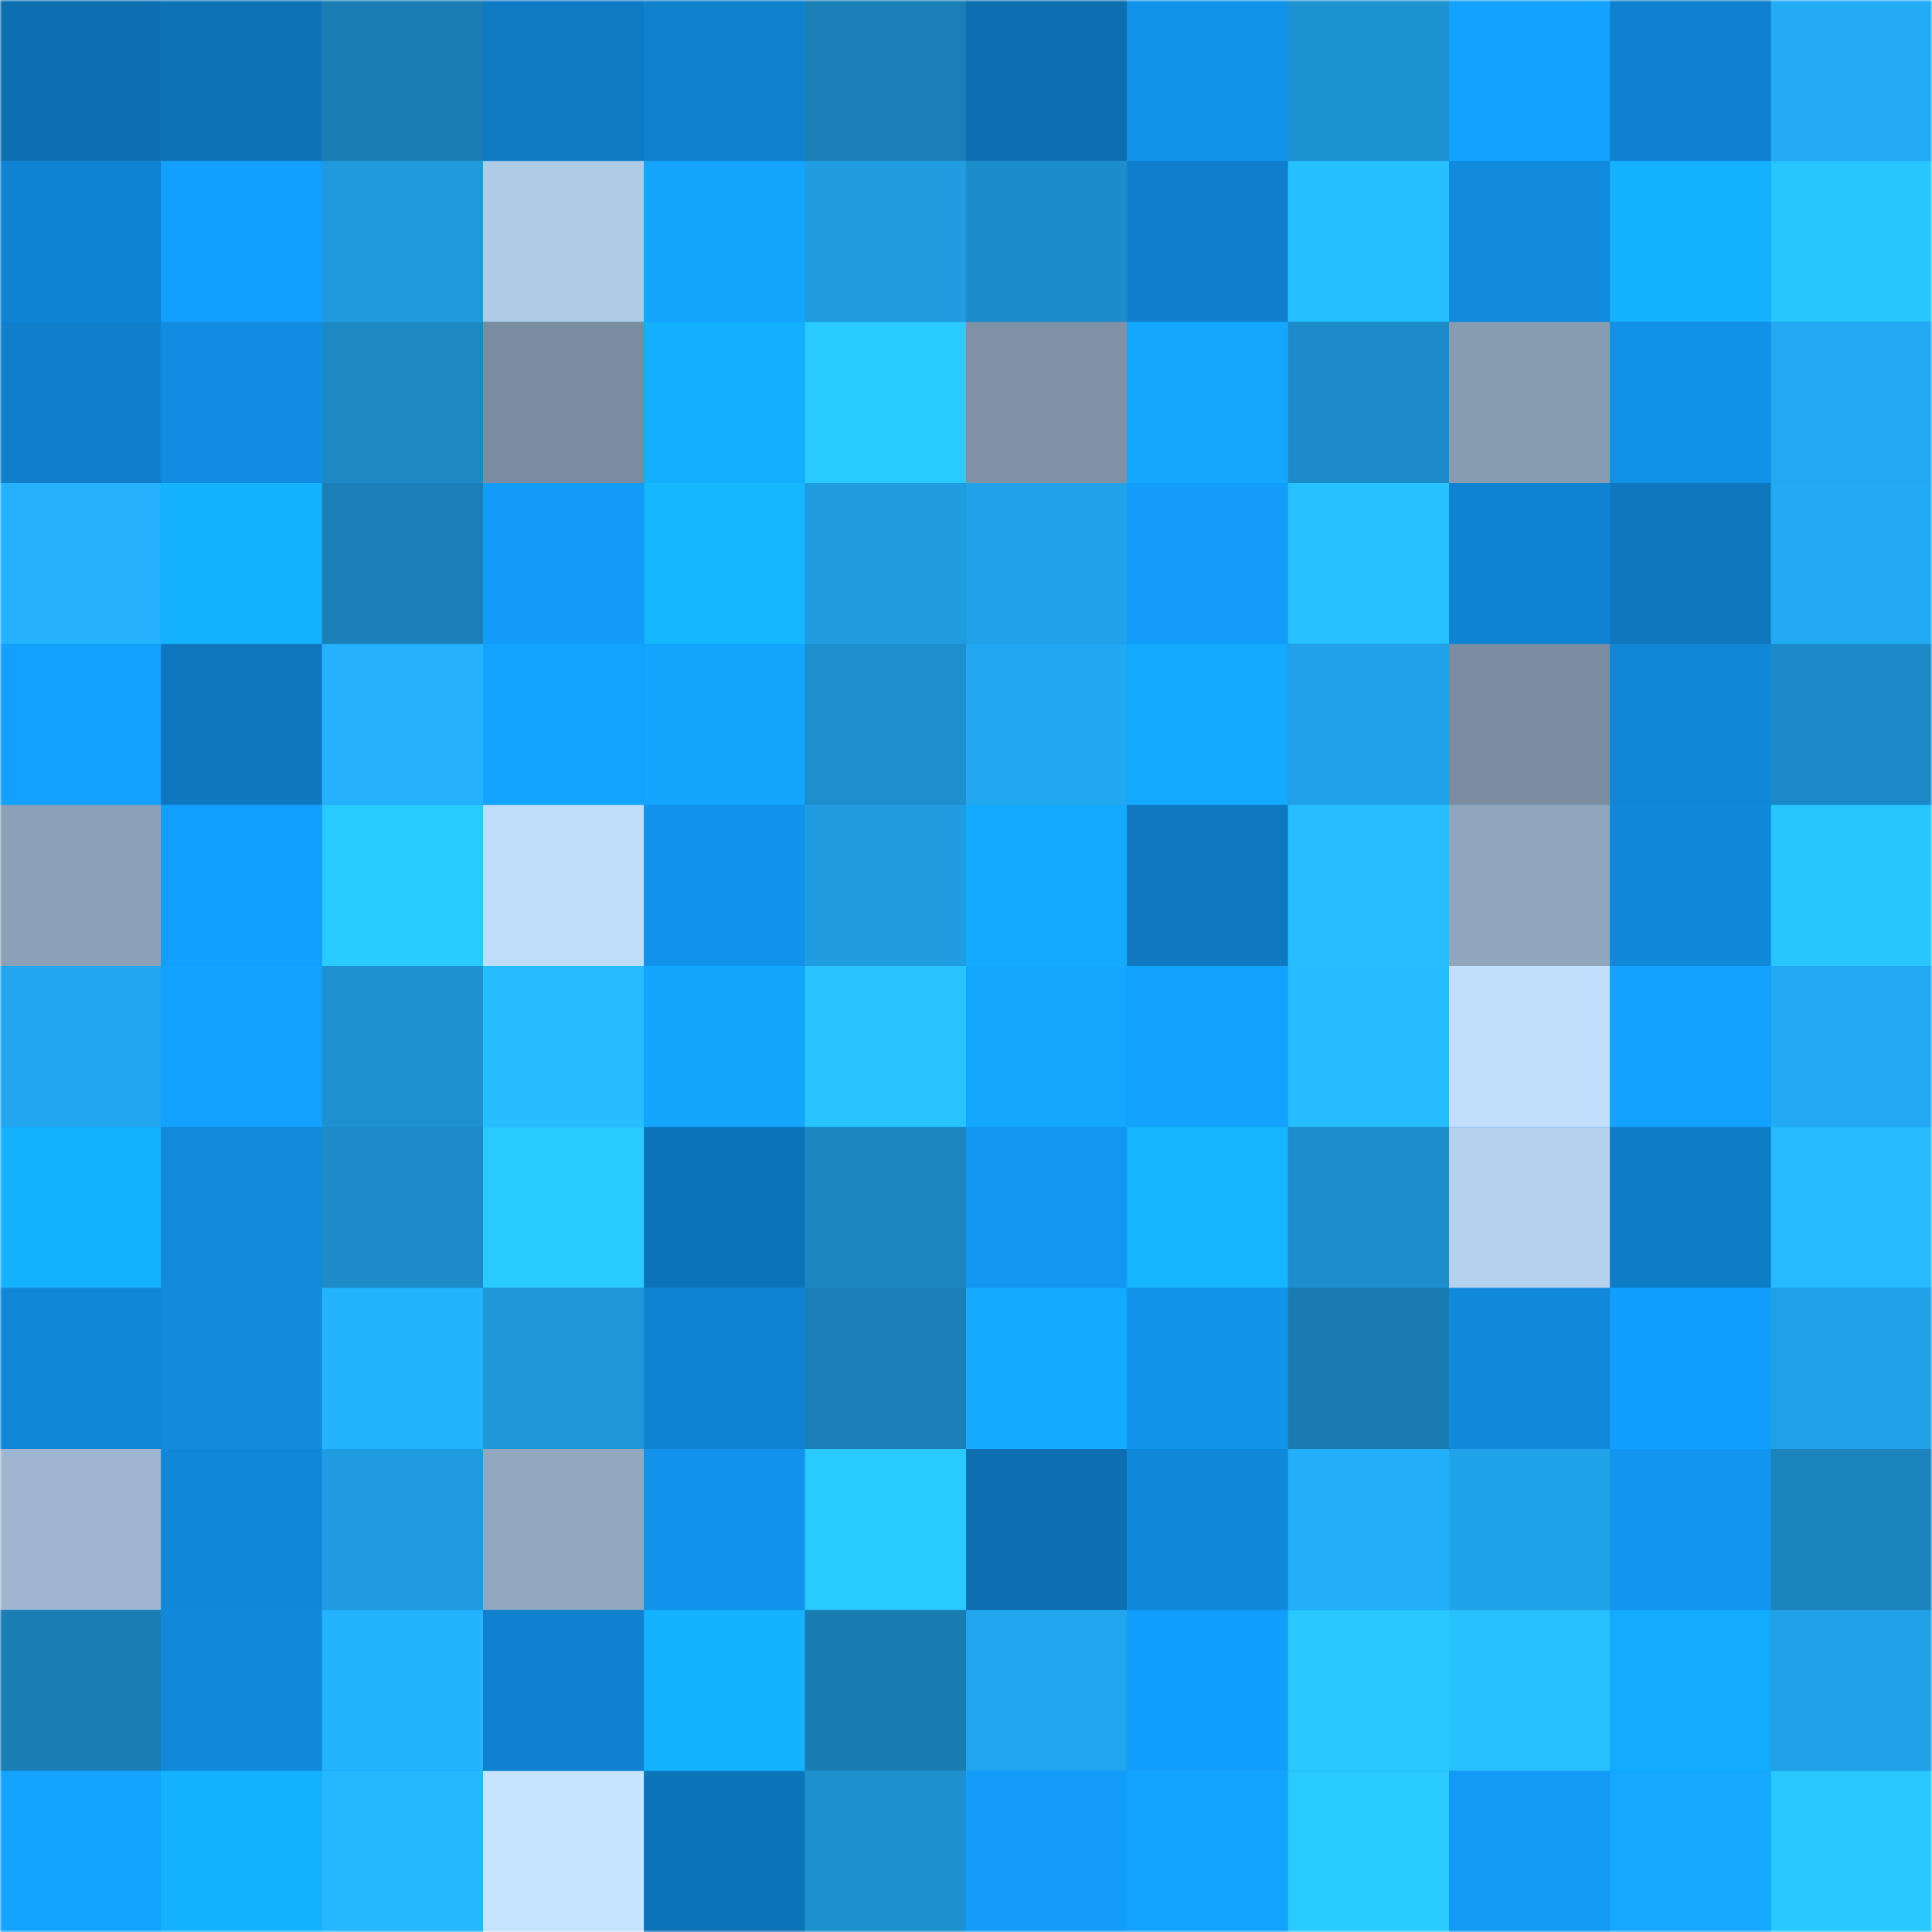
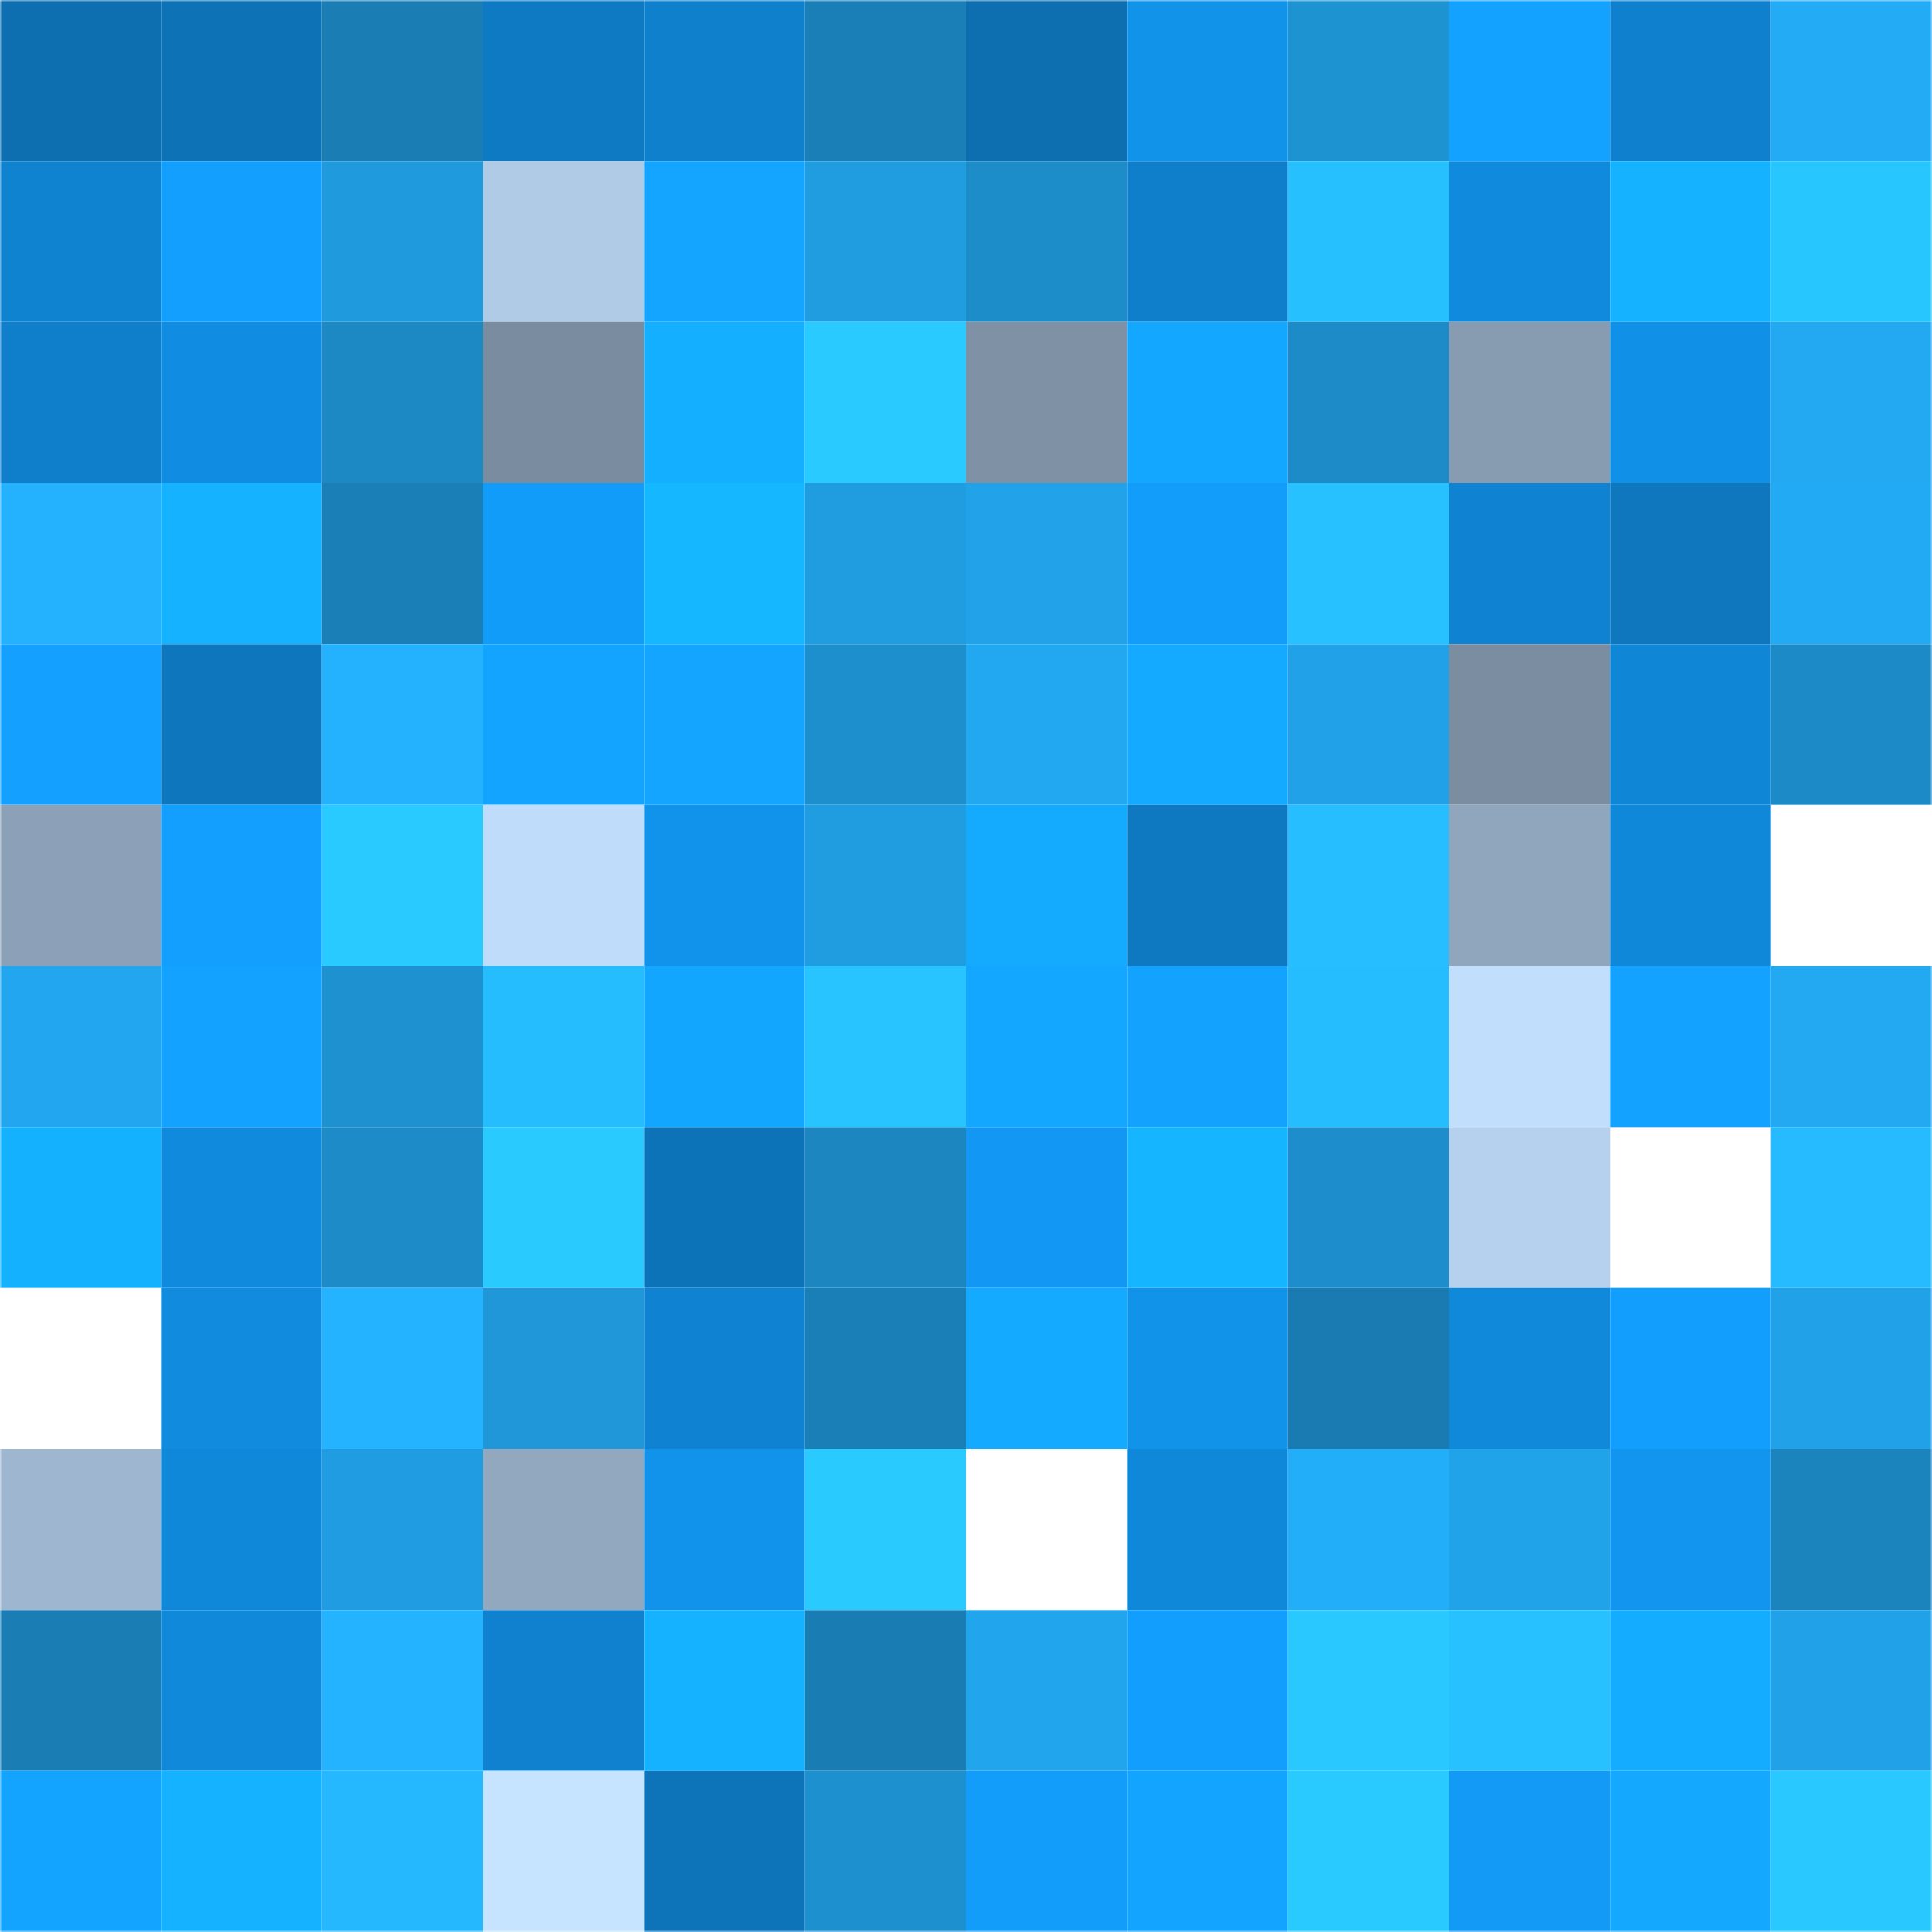
<svg xmlns="http://www.w3.org/2000/svg" viewBox="0 0 480 480" fill="none" role="img" width="240" height="240">
  <mask id="484783159" maskUnits="userSpaceOnUse" x="0" y="0" width="480" height="480">
    <rect width="480" height="480" fill="#FFFFFF" />
  </mask>
  <g mask="url(#484783159)">
-     <rect width="480" height="480" fill="#1193eb" />
    <rect x="0" y="0" width="40" height="40" fill="#0d6eb0" />
    <rect x="40" y="0" width="40" height="40" fill="#0d72b6" />
    <rect x="80" y="0" width="40" height="40" fill="#1a7eb5" />
    <rect x="120" y="0" width="40" height="40" fill="#0e7ac4" />
    <rect x="160" y="0" width="40" height="40" fill="#0f80cc" />
    <rect x="200" y="0" width="40" height="40" fill="#1a7fb7" />
    <rect x="240" y="0" width="40" height="40" fill="#0d6eb0" />
    <rect x="280" y="0" width="40" height="40" fill="#1193ea" />
    <rect x="320" y="0" width="40" height="40" fill="#1e93d2" />
    <rect x="360" y="0" width="40" height="40" fill="#13a2ff" />
    <rect x="400" y="0" width="40" height="40" fill="#0f80cd" />
    <rect x="440" y="0" width="40" height="40" fill="#23abf6" />
    <rect x="0" y="40" width="40" height="40" fill="#0f82d0" />
    <rect x="40" y="40" width="40" height="40" fill="#129ffe" />
    <rect x="80" y="40" width="40" height="40" fill="#1f9add" />
    <rect x="120" y="40" width="40" height="40" fill="#b0cbe6" />
    <rect x="160" y="40" width="40" height="40" fill="#13a5ff" />
    <rect x="200" y="40" width="40" height="40" fill="#209de1" />
    <rect x="240" y="40" width="40" height="40" fill="#1d8dca" />
    <rect x="280" y="40" width="40" height="40" fill="#0f7fcb" />
    <rect x="320" y="40" width="40" height="40" fill="#27c0ff" />
    <rect x="360" y="40" width="40" height="40" fill="#108adc" />
    <rect x="400" y="40" width="40" height="40" fill="#15b3ff" />
    <rect x="440" y="40" width="40" height="40" fill="#28c6ff" />
    <rect x="0" y="80" width="40" height="40" fill="#0f7fcb" />
    <rect x="40" y="80" width="40" height="40" fill="#108de2" />
    <rect x="80" y="80" width="40" height="40" fill="#1c89c5" />
    <rect x="120" y="80" width="40" height="40" fill="#7a8da0" />
    <rect x="160" y="80" width="40" height="40" fill="#14b0ff" />
    <rect x="200" y="80" width="40" height="40" fill="#29caff" />
    <rect x="240" y="80" width="40" height="40" fill="#7e91a5" />
    <rect x="280" y="80" width="40" height="40" fill="#13a7ff" />
    <rect x="320" y="80" width="40" height="40" fill="#1c8bc7" />
    <rect x="360" y="80" width="40" height="40" fill="#879cb1" />
    <rect x="400" y="80" width="40" height="40" fill="#1190e7" />
    <rect x="440" y="80" width="40" height="40" fill="#22a9f2" />
    <rect x="0" y="120" width="40" height="40" fill="#24b1fe" />
    <rect x="40" y="120" width="40" height="40" fill="#15b3ff" />
    <rect x="80" y="120" width="40" height="40" fill="#1a7fb7" />
    <rect x="120" y="120" width="40" height="40" fill="#129cf9" />
    <rect x="160" y="120" width="40" height="40" fill="#15b7ff" />
    <rect x="200" y="120" width="40" height="40" fill="#209de1" />
    <rect x="240" y="120" width="40" height="40" fill="#21a2e9" />
    <rect x="280" y="120" width="40" height="40" fill="#129dfb" />
    <rect x="320" y="120" width="40" height="40" fill="#27c1ff" />
    <rect x="360" y="120" width="40" height="40" fill="#0f83d1" />
    <rect x="400" y="120" width="40" height="40" fill="#0e77be" />
    <rect x="440" y="120" width="40" height="40" fill="#22aaf4" />
    <rect x="0" y="160" width="40" height="40" fill="#13a0ff" />
    <rect x="40" y="160" width="40" height="40" fill="#0e76bd" />
    <rect x="80" y="160" width="40" height="40" fill="#24b1fe" />
    <rect x="120" y="160" width="40" height="40" fill="#13a4ff" />
    <rect x="160" y="160" width="40" height="40" fill="#13a5ff" />
    <rect x="200" y="160" width="40" height="40" fill="#1d8fcd" />
    <rect x="240" y="160" width="40" height="40" fill="#22a8f1" />
    <rect x="280" y="160" width="40" height="40" fill="#14aaff" />
    <rect x="320" y="160" width="40" height="40" fill="#21a1e7" />
    <rect x="360" y="160" width="40" height="40" fill="#7b8ea1" />
    <rect x="400" y="160" width="40" height="40" fill="#0f86d6" />
    <rect x="440" y="160" width="40" height="40" fill="#1c8ac6" />
    <rect x="0" y="200" width="40" height="40" fill="#8ca1b7" />
    <rect x="40" y="200" width="40" height="40" fill="#129ffe" />
    <rect x="80" y="200" width="40" height="40" fill="#29caff" />
    <rect x="120" y="200" width="40" height="40" fill="#bfdcfa" />
    <rect x="160" y="200" width="40" height="40" fill="#1193eb" />
    <rect x="200" y="200" width="40" height="40" fill="#209de1" />
    <rect x="240" y="200" width="40" height="40" fill="#14abff" />
    <rect x="280" y="200" width="40" height="40" fill="#0e78c0" />
    <rect x="320" y="200" width="40" height="40" fill="#26beff" />
    <rect x="360" y="200" width="40" height="40" fill="#90a6bd" />
    <rect x="400" y="200" width="40" height="40" fill="#1088da" />
-     <rect x="440" y="200" width="40" height="40" fill="#28c6ff" />
    <rect x="0" y="240" width="40" height="40" fill="#22a6ef" />
    <rect x="40" y="240" width="40" height="40" fill="#13a2ff" />
    <rect x="80" y="240" width="40" height="40" fill="#1e92d1" />
    <rect x="120" y="240" width="40" height="40" fill="#26bdff" />
    <rect x="160" y="240" width="40" height="40" fill="#13a6ff" />
    <rect x="200" y="240" width="40" height="40" fill="#28c4ff" />
    <rect x="240" y="240" width="40" height="40" fill="#13a7ff" />
    <rect x="280" y="240" width="40" height="40" fill="#13a3ff" />
    <rect x="320" y="240" width="40" height="40" fill="#26bdff" />
    <rect x="360" y="240" width="40" height="40" fill="#c1defc" />
    <rect x="400" y="240" width="40" height="40" fill="#13a2ff" />
    <rect x="440" y="240" width="40" height="40" fill="#22a9f2" />
    <rect x="0" y="280" width="40" height="40" fill="#14b1ff" />
    <rect x="40" y="280" width="40" height="40" fill="#108adc" />
    <rect x="80" y="280" width="40" height="40" fill="#1c8bc7" />
    <rect x="120" y="280" width="40" height="40" fill="#29cbff" />
    <rect x="160" y="280" width="40" height="40" fill="#0d73b9" />
    <rect x="200" y="280" width="40" height="40" fill="#1b86c0" />
    <rect x="240" y="280" width="40" height="40" fill="#1298f4" />
    <rect x="280" y="280" width="40" height="40" fill="#15b6ff" />
    <rect x="320" y="280" width="40" height="40" fill="#1d8dcb" />
    <rect x="360" y="280" width="40" height="40" fill="#b6d1ee" />
-     <rect x="400" y="280" width="40" height="40" fill="#0e7dc8" />
    <rect x="440" y="280" width="40" height="40" fill="#26baff" />
-     <rect x="0" y="320" width="40" height="40" fill="#0f86d6" />
    <rect x="40" y="320" width="40" height="40" fill="#108bde" />
    <rect x="80" y="320" width="40" height="40" fill="#24b3ff" />
    <rect x="120" y="320" width="40" height="40" fill="#1f97d9" />
    <rect x="160" y="320" width="40" height="40" fill="#0f82d1" />
    <rect x="200" y="320" width="40" height="40" fill="#1a7fb7" />
    <rect x="240" y="320" width="40" height="40" fill="#14aaff" />
    <rect x="280" y="320" width="40" height="40" fill="#1193ea" />
    <rect x="320" y="320" width="40" height="40" fill="#197bb1" />
    <rect x="360" y="320" width="40" height="40" fill="#1089db" />
    <rect x="400" y="320" width="40" height="40" fill="#129efd" />
    <rect x="440" y="320" width="40" height="40" fill="#21a1e7" />
    <rect x="0" y="360" width="40" height="40" fill="#9eb6cf" />
    <rect x="40" y="360" width="40" height="40" fill="#1088d9" />
    <rect x="80" y="360" width="40" height="40" fill="#209de2" />
    <rect x="120" y="360" width="40" height="40" fill="#92a8bf" />
    <rect x="160" y="360" width="40" height="40" fill="#1193ec" />
    <rect x="200" y="360" width="40" height="40" fill="#29cbff" />
-     <rect x="240" y="360" width="40" height="40" fill="#0d6fb2" />
    <rect x="280" y="360" width="40" height="40" fill="#1088da" />
    <rect x="320" y="360" width="40" height="40" fill="#23aefa" />
    <rect x="360" y="360" width="40" height="40" fill="#21a3ea" />
    <rect x="400" y="360" width="40" height="40" fill="#1195ee" />
    <rect x="440" y="360" width="40" height="40" fill="#1b84bd" />
    <rect x="0" y="400" width="40" height="40" fill="#1a7eb5" />
    <rect x="40" y="400" width="40" height="40" fill="#1089db" />
    <rect x="80" y="400" width="40" height="40" fill="#24b3ff" />
    <rect x="120" y="400" width="40" height="40" fill="#0f81cf" />
    <rect x="160" y="400" width="40" height="40" fill="#15b3ff" />
    <rect x="200" y="400" width="40" height="40" fill="#197db3" />
    <rect x="240" y="400" width="40" height="40" fill="#21a5ed" />
    <rect x="280" y="400" width="40" height="40" fill="#129efd" />
    <rect x="320" y="400" width="40" height="40" fill="#29c9ff" />
    <rect x="360" y="400" width="40" height="40" fill="#27c1ff" />
    <rect x="400" y="400" width="40" height="40" fill="#14acff" />
    <rect x="440" y="400" width="40" height="40" fill="#21a1e7" />
    <rect x="0" y="440" width="40" height="40" fill="#13a4ff" />
    <rect x="40" y="440" width="40" height="40" fill="#15b3ff" />
    <rect x="80" y="440" width="40" height="40" fill="#25b8ff" />
    <rect x="120" y="440" width="40" height="40" fill="#c6e4ff" />
    <rect x="160" y="440" width="40" height="40" fill="#0d74b9" />
    <rect x="200" y="440" width="40" height="40" fill="#1d90cf" />
    <rect x="240" y="440" width="40" height="40" fill="#129dfb" />
    <rect x="280" y="440" width="40" height="40" fill="#13a4ff" />
    <rect x="320" y="440" width="40" height="40" fill="#29caff" />
    <rect x="360" y="440" width="40" height="40" fill="#129af6" />
    <rect x="400" y="440" width="40" height="40" fill="#14a9ff" />
    <rect x="440" y="440" width="40" height="40" fill="#29c9ff" />
  </g>
</svg>